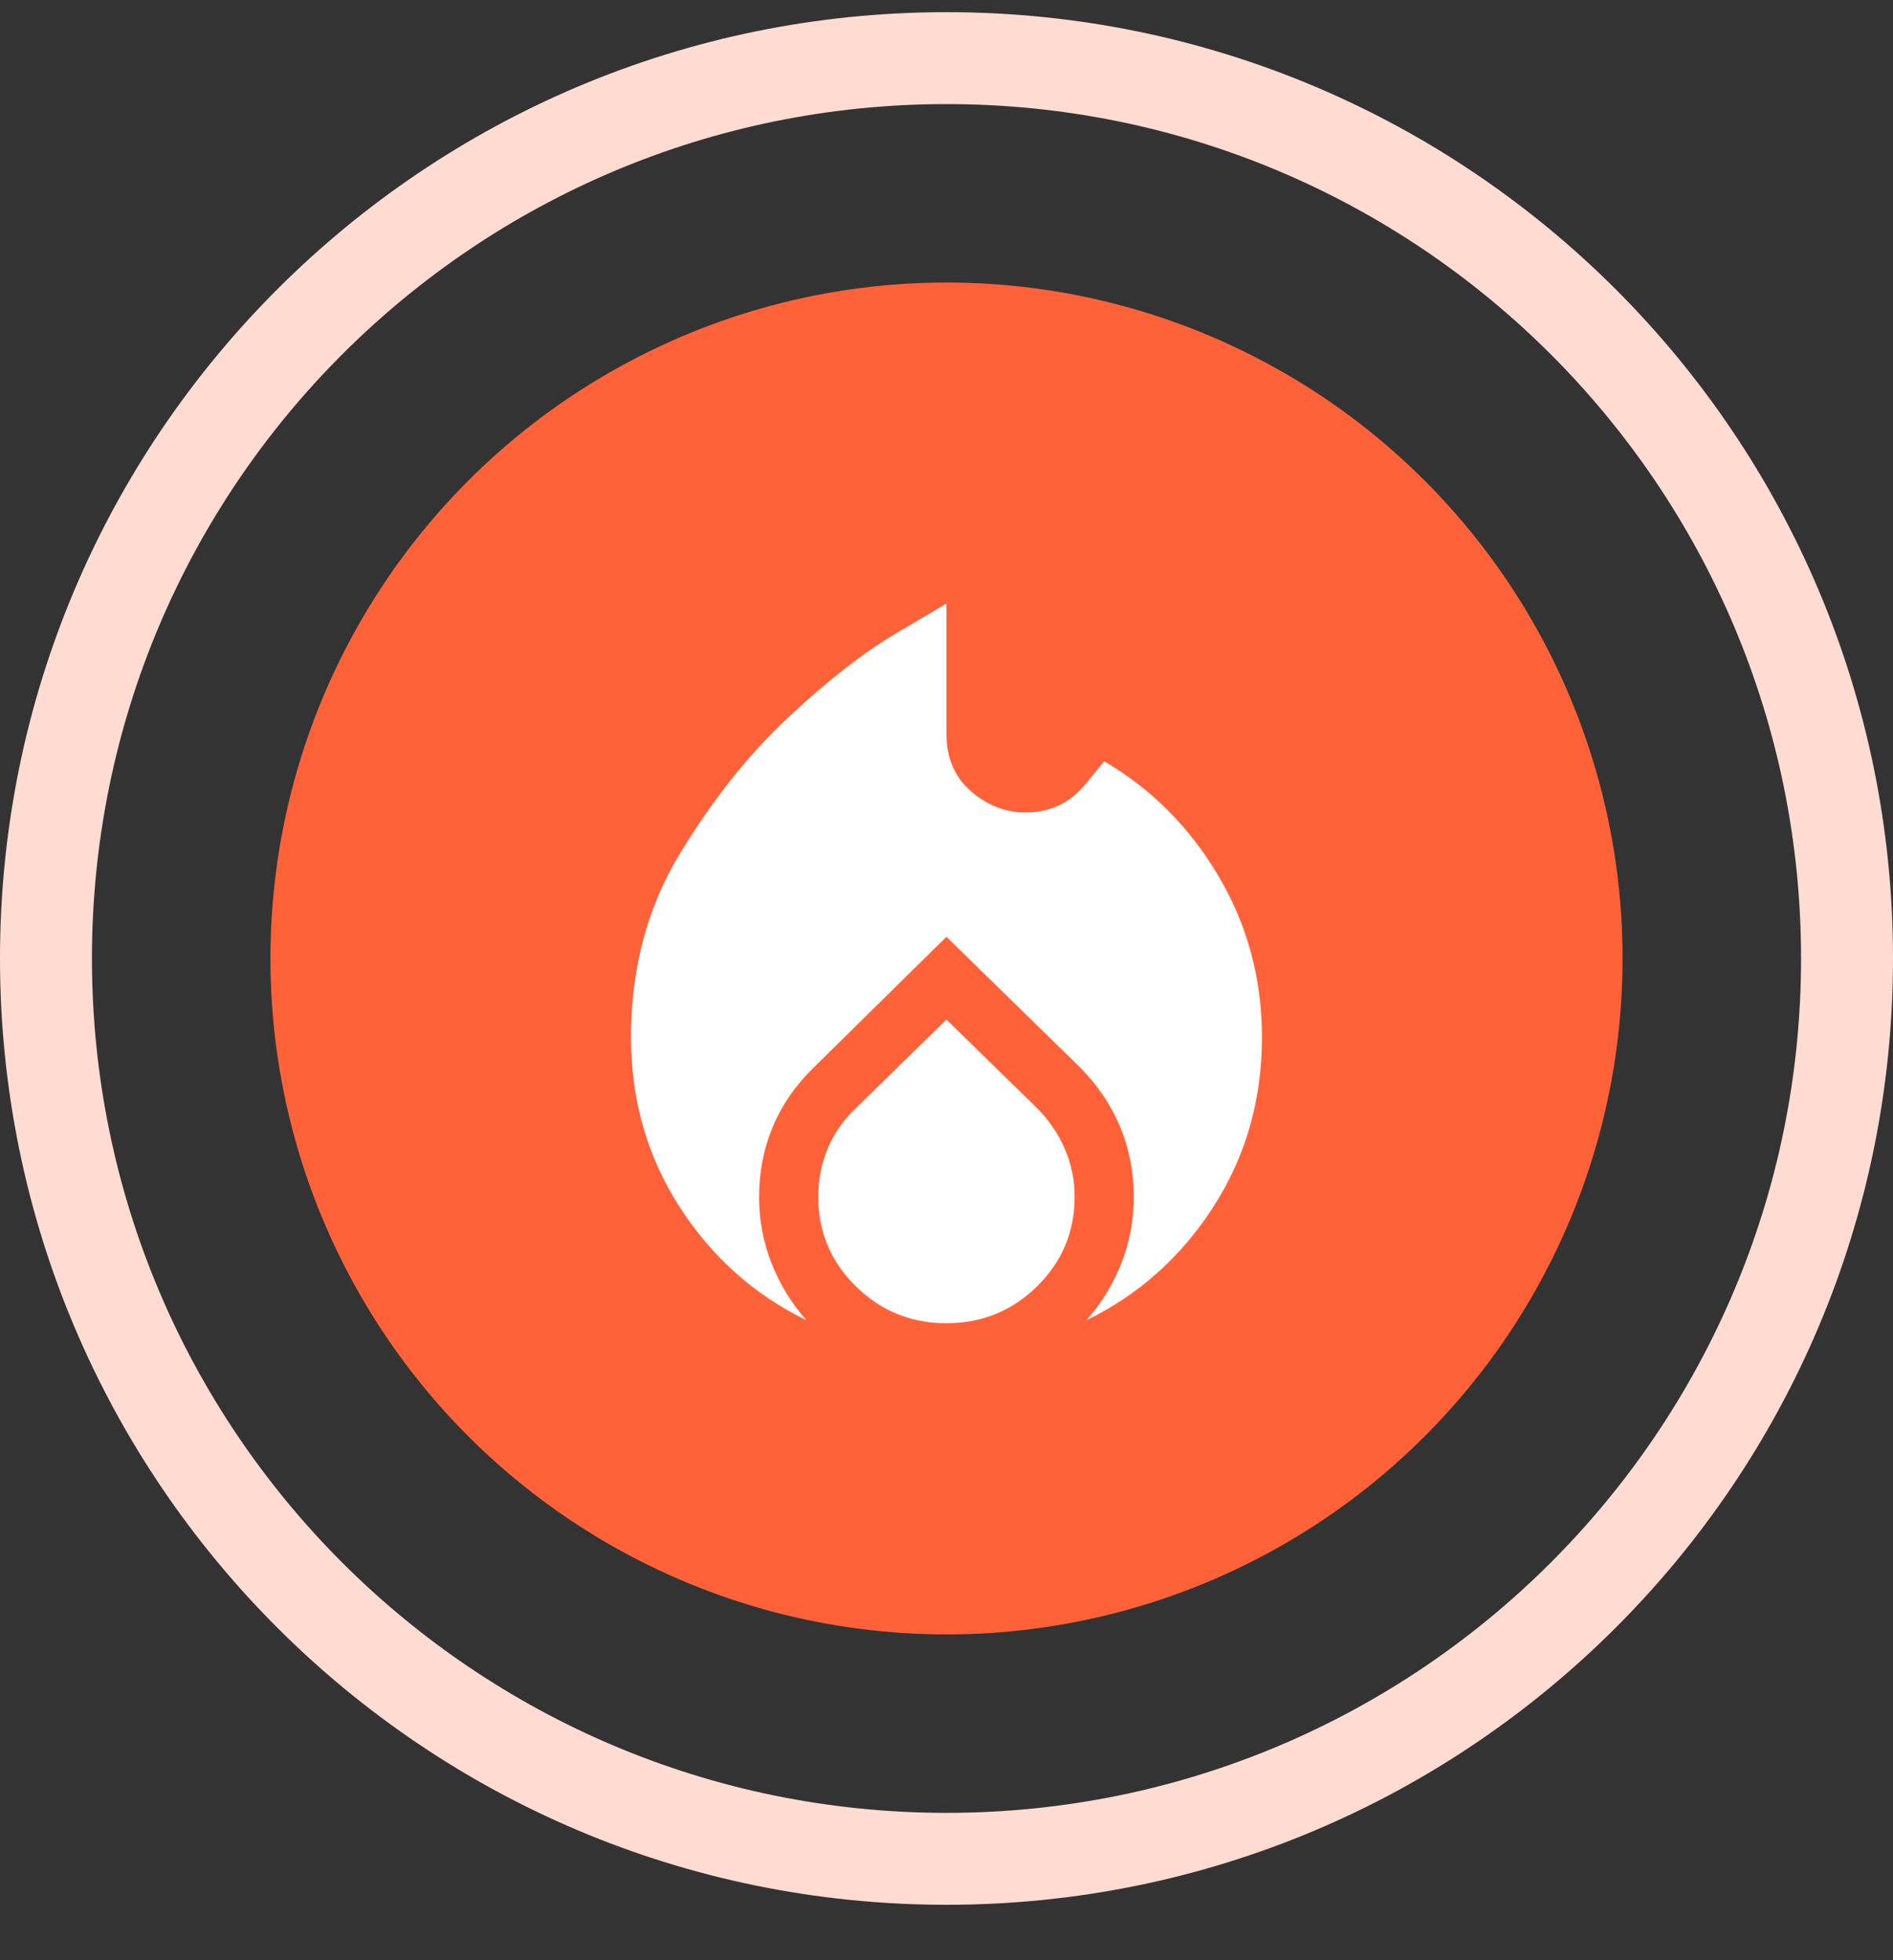
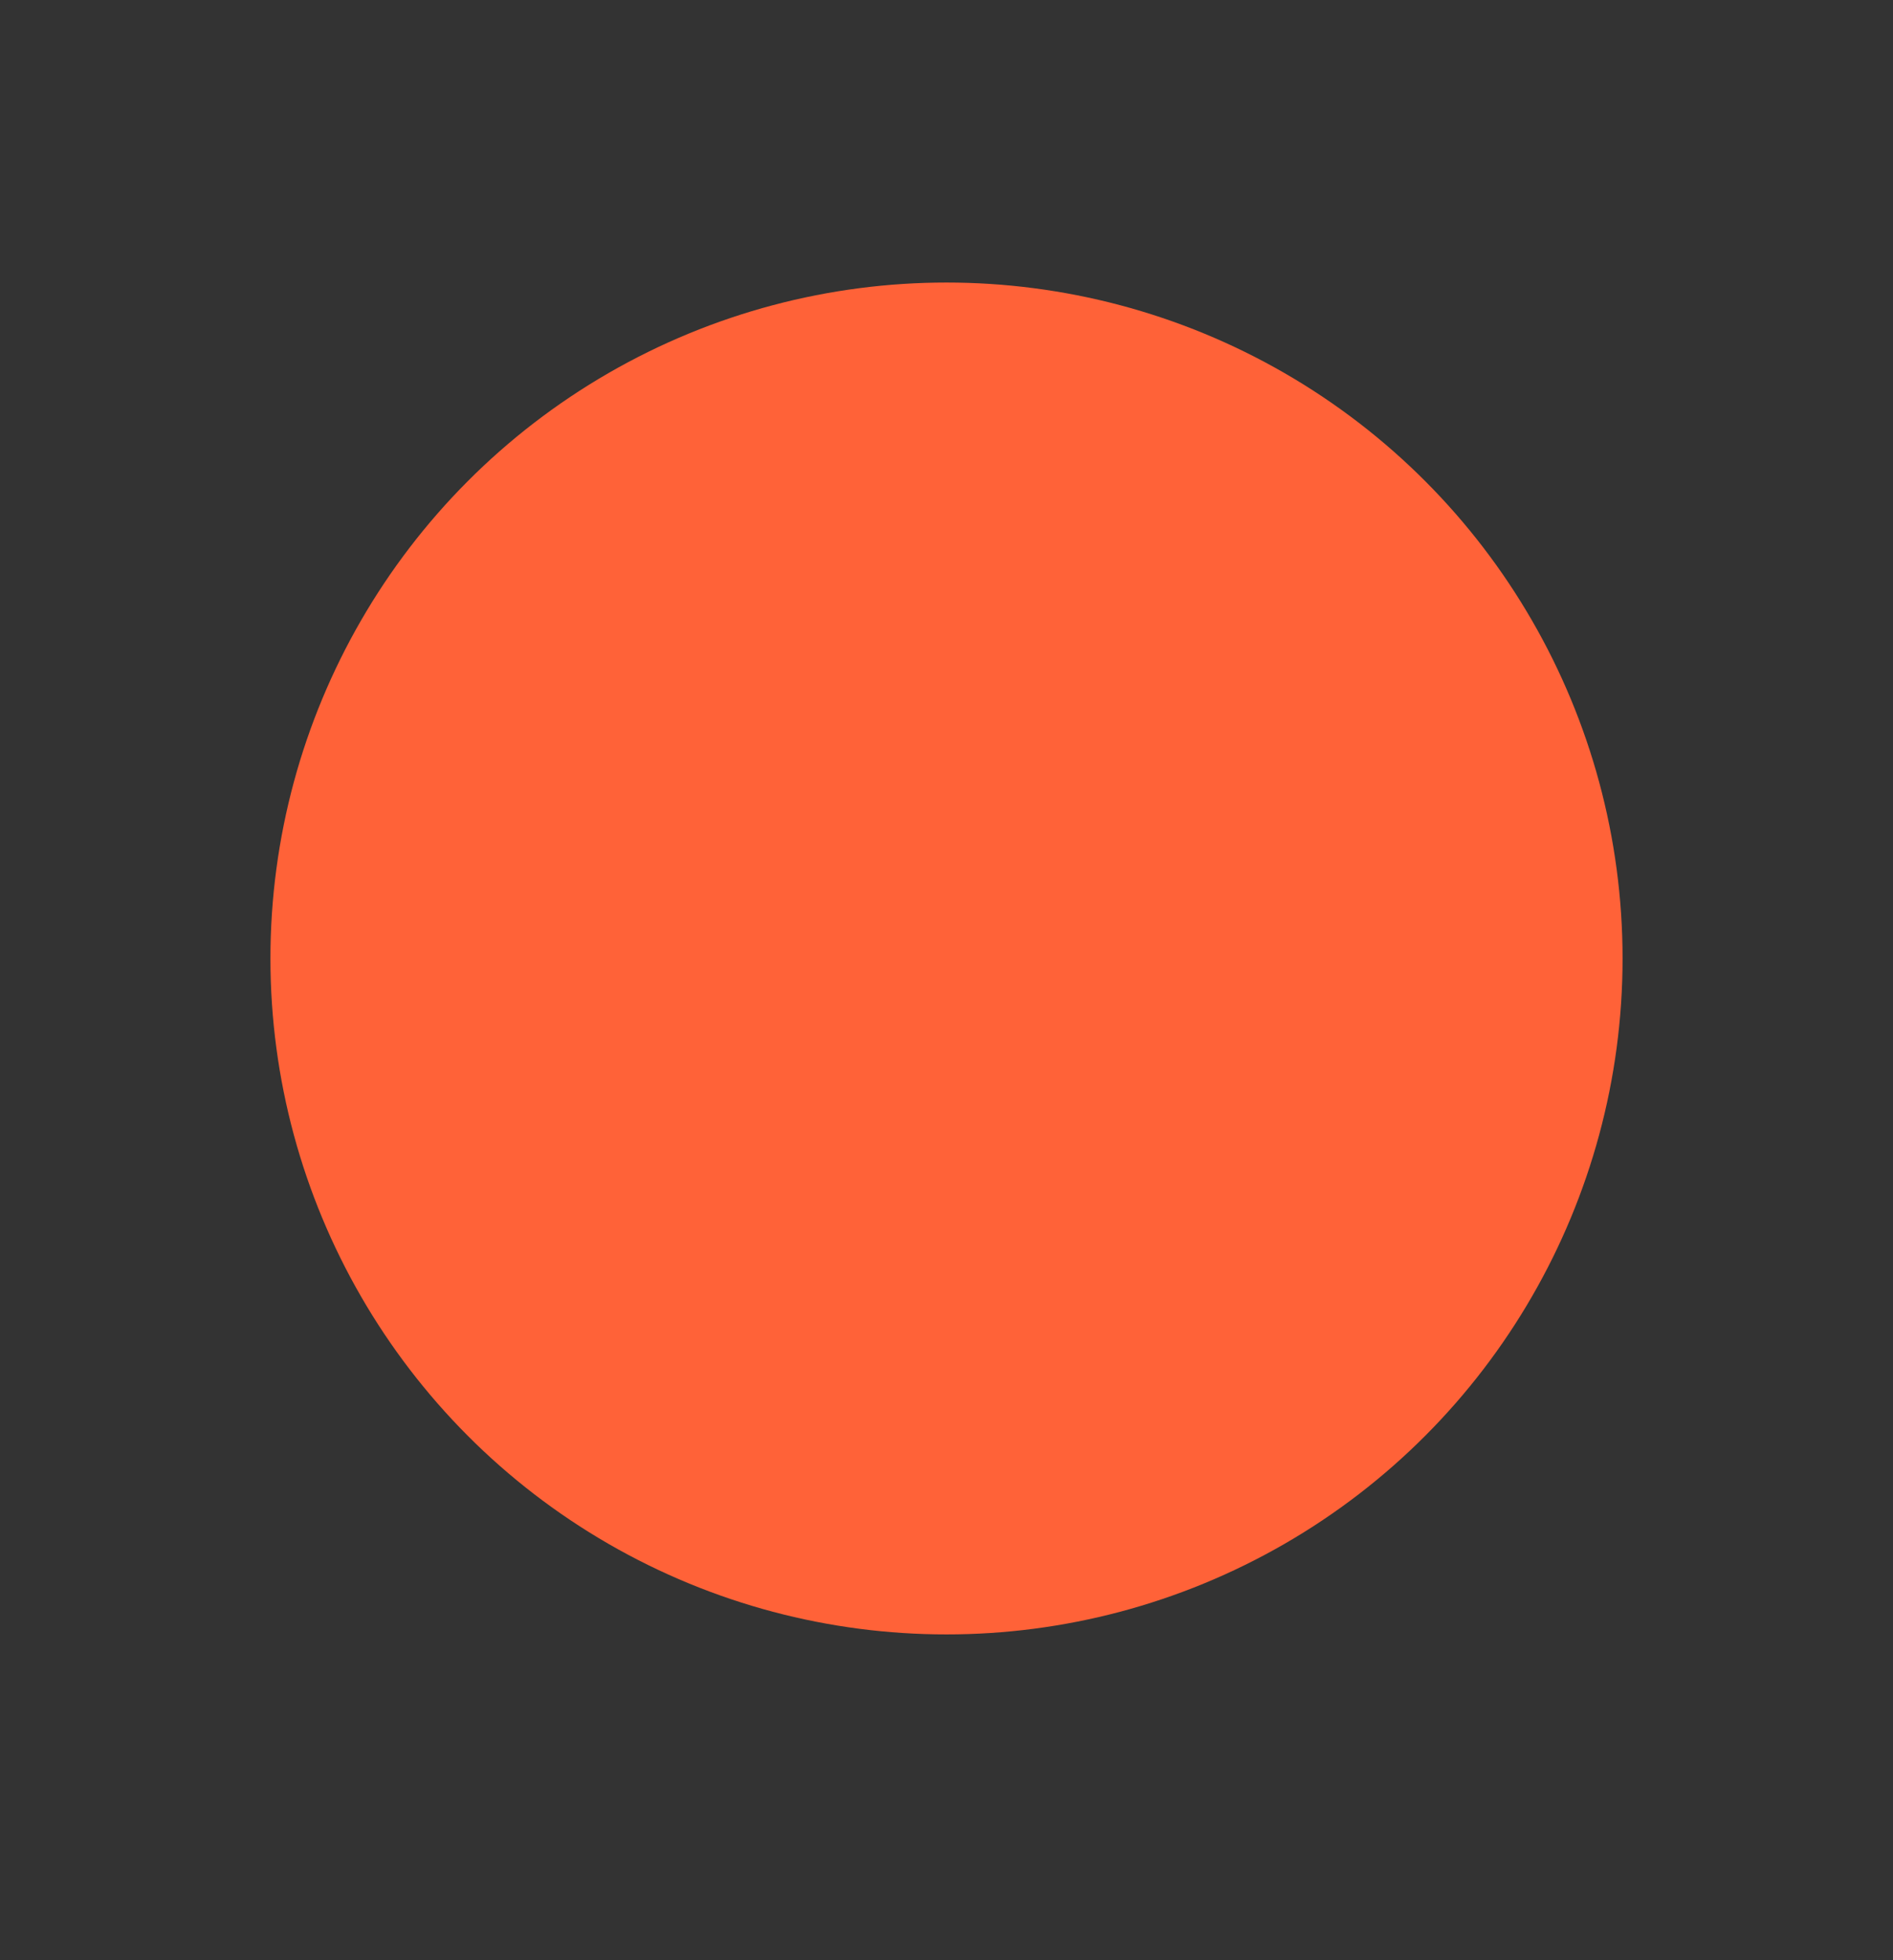
<svg xmlns="http://www.w3.org/2000/svg" width="28" height="29" viewBox="0 0 28 29" fill="none">
  <rect x="0" y="0" width="28" height="29" fill="#333333" stroke="none" />
-   <path d="M14 0.18C21.732 0.18 28 6.448 28 14.18C28 21.912 21.732 28.18 14 28.18C6.268 28.18 7.47453e-08 21.912 1.66948e-07 14.18C2.59151e-07 6.448 6.268 0.18 14 0.18ZM14 26.82C20.981 26.82 26.64 21.161 26.64 14.18C26.64 7.199 20.981 1.54 14 1.54C7.019 1.54 1.36 7.199 1.36 14.18C1.36 21.161 7.019 26.82 14 26.82Z" fill="#FFDBD1" />
  <circle cx="14" cy="14.18" r="10" fill="#FF6238" />
-   <path d="M11.928 19.532C11.151 19.153 10.524 18.591 10.047 17.848C9.571 17.104 9.333 16.27 9.333 15.347C9.333 14.326 9.576 13.417 10.062 12.619C10.548 11.822 11.082 11.151 11.666 10.607C12.249 10.062 12.784 9.647 13.27 9.36C13.756 9.073 13.999 8.93 13.999 8.93V10.855C13.999 11.214 14.121 11.499 14.364 11.708C14.607 11.917 14.879 12.021 15.18 12.021C15.346 12.021 15.504 11.987 15.654 11.919C15.805 11.851 15.944 11.739 16.07 11.584L16.332 11.263C17.032 11.671 17.596 12.238 18.024 12.962C18.452 13.686 18.666 14.481 18.666 15.347C18.666 16.27 18.428 17.104 17.951 17.848C17.475 18.591 16.848 19.153 16.07 19.532C16.294 19.279 16.466 18.997 16.588 18.686C16.709 18.375 16.77 18.049 16.77 17.709C16.77 17.34 16.702 16.992 16.566 16.666C16.43 16.341 16.23 16.047 15.968 15.784L13.999 13.859L12.045 15.784C11.773 16.047 11.569 16.341 11.432 16.666C11.296 16.992 11.228 17.34 11.228 17.709C11.228 18.049 11.289 18.375 11.411 18.686C11.532 18.997 11.705 19.279 11.928 19.532ZM13.999 19.576C13.474 19.576 13.027 19.393 12.658 19.029C12.288 18.664 12.103 18.224 12.103 17.709C12.103 17.456 12.149 17.218 12.242 16.994C12.334 16.771 12.473 16.572 12.658 16.396L13.999 15.084L15.341 16.396C15.516 16.572 15.652 16.771 15.749 16.994C15.846 17.218 15.895 17.456 15.895 17.709C15.895 18.224 15.71 18.664 15.341 19.029C14.971 19.393 14.524 19.576 13.999 19.576Z" fill="white" />
</svg>